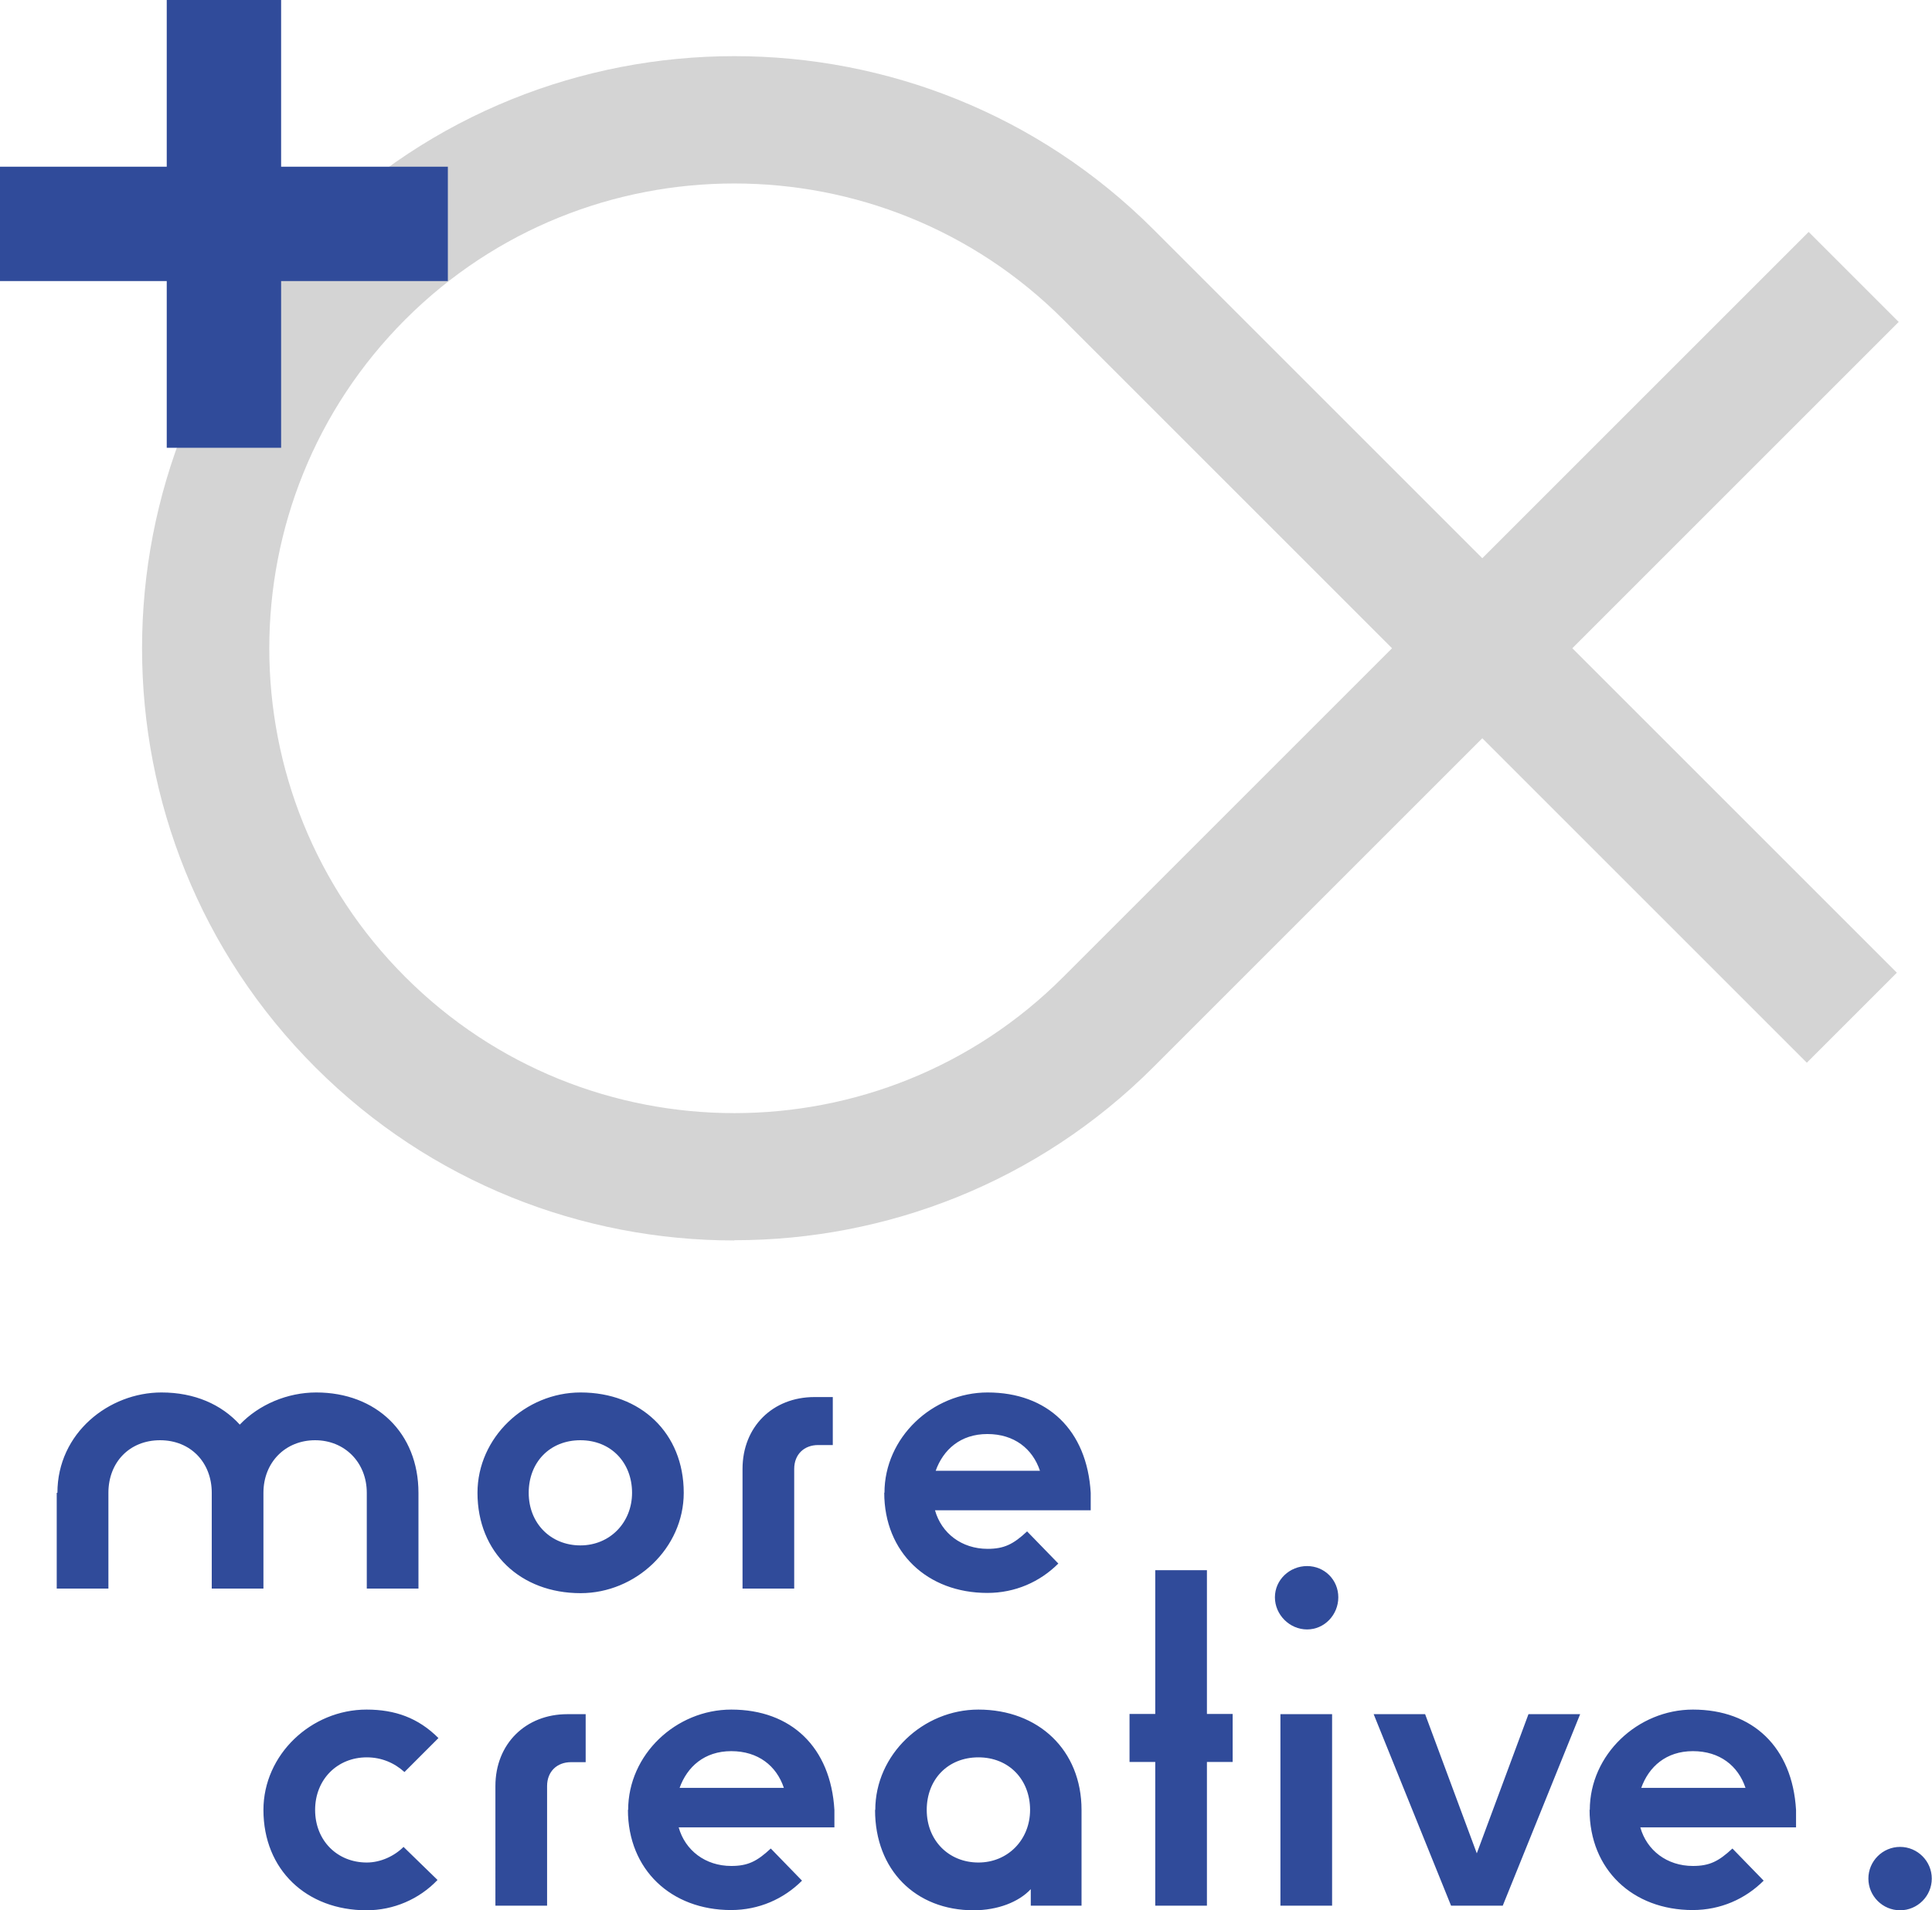
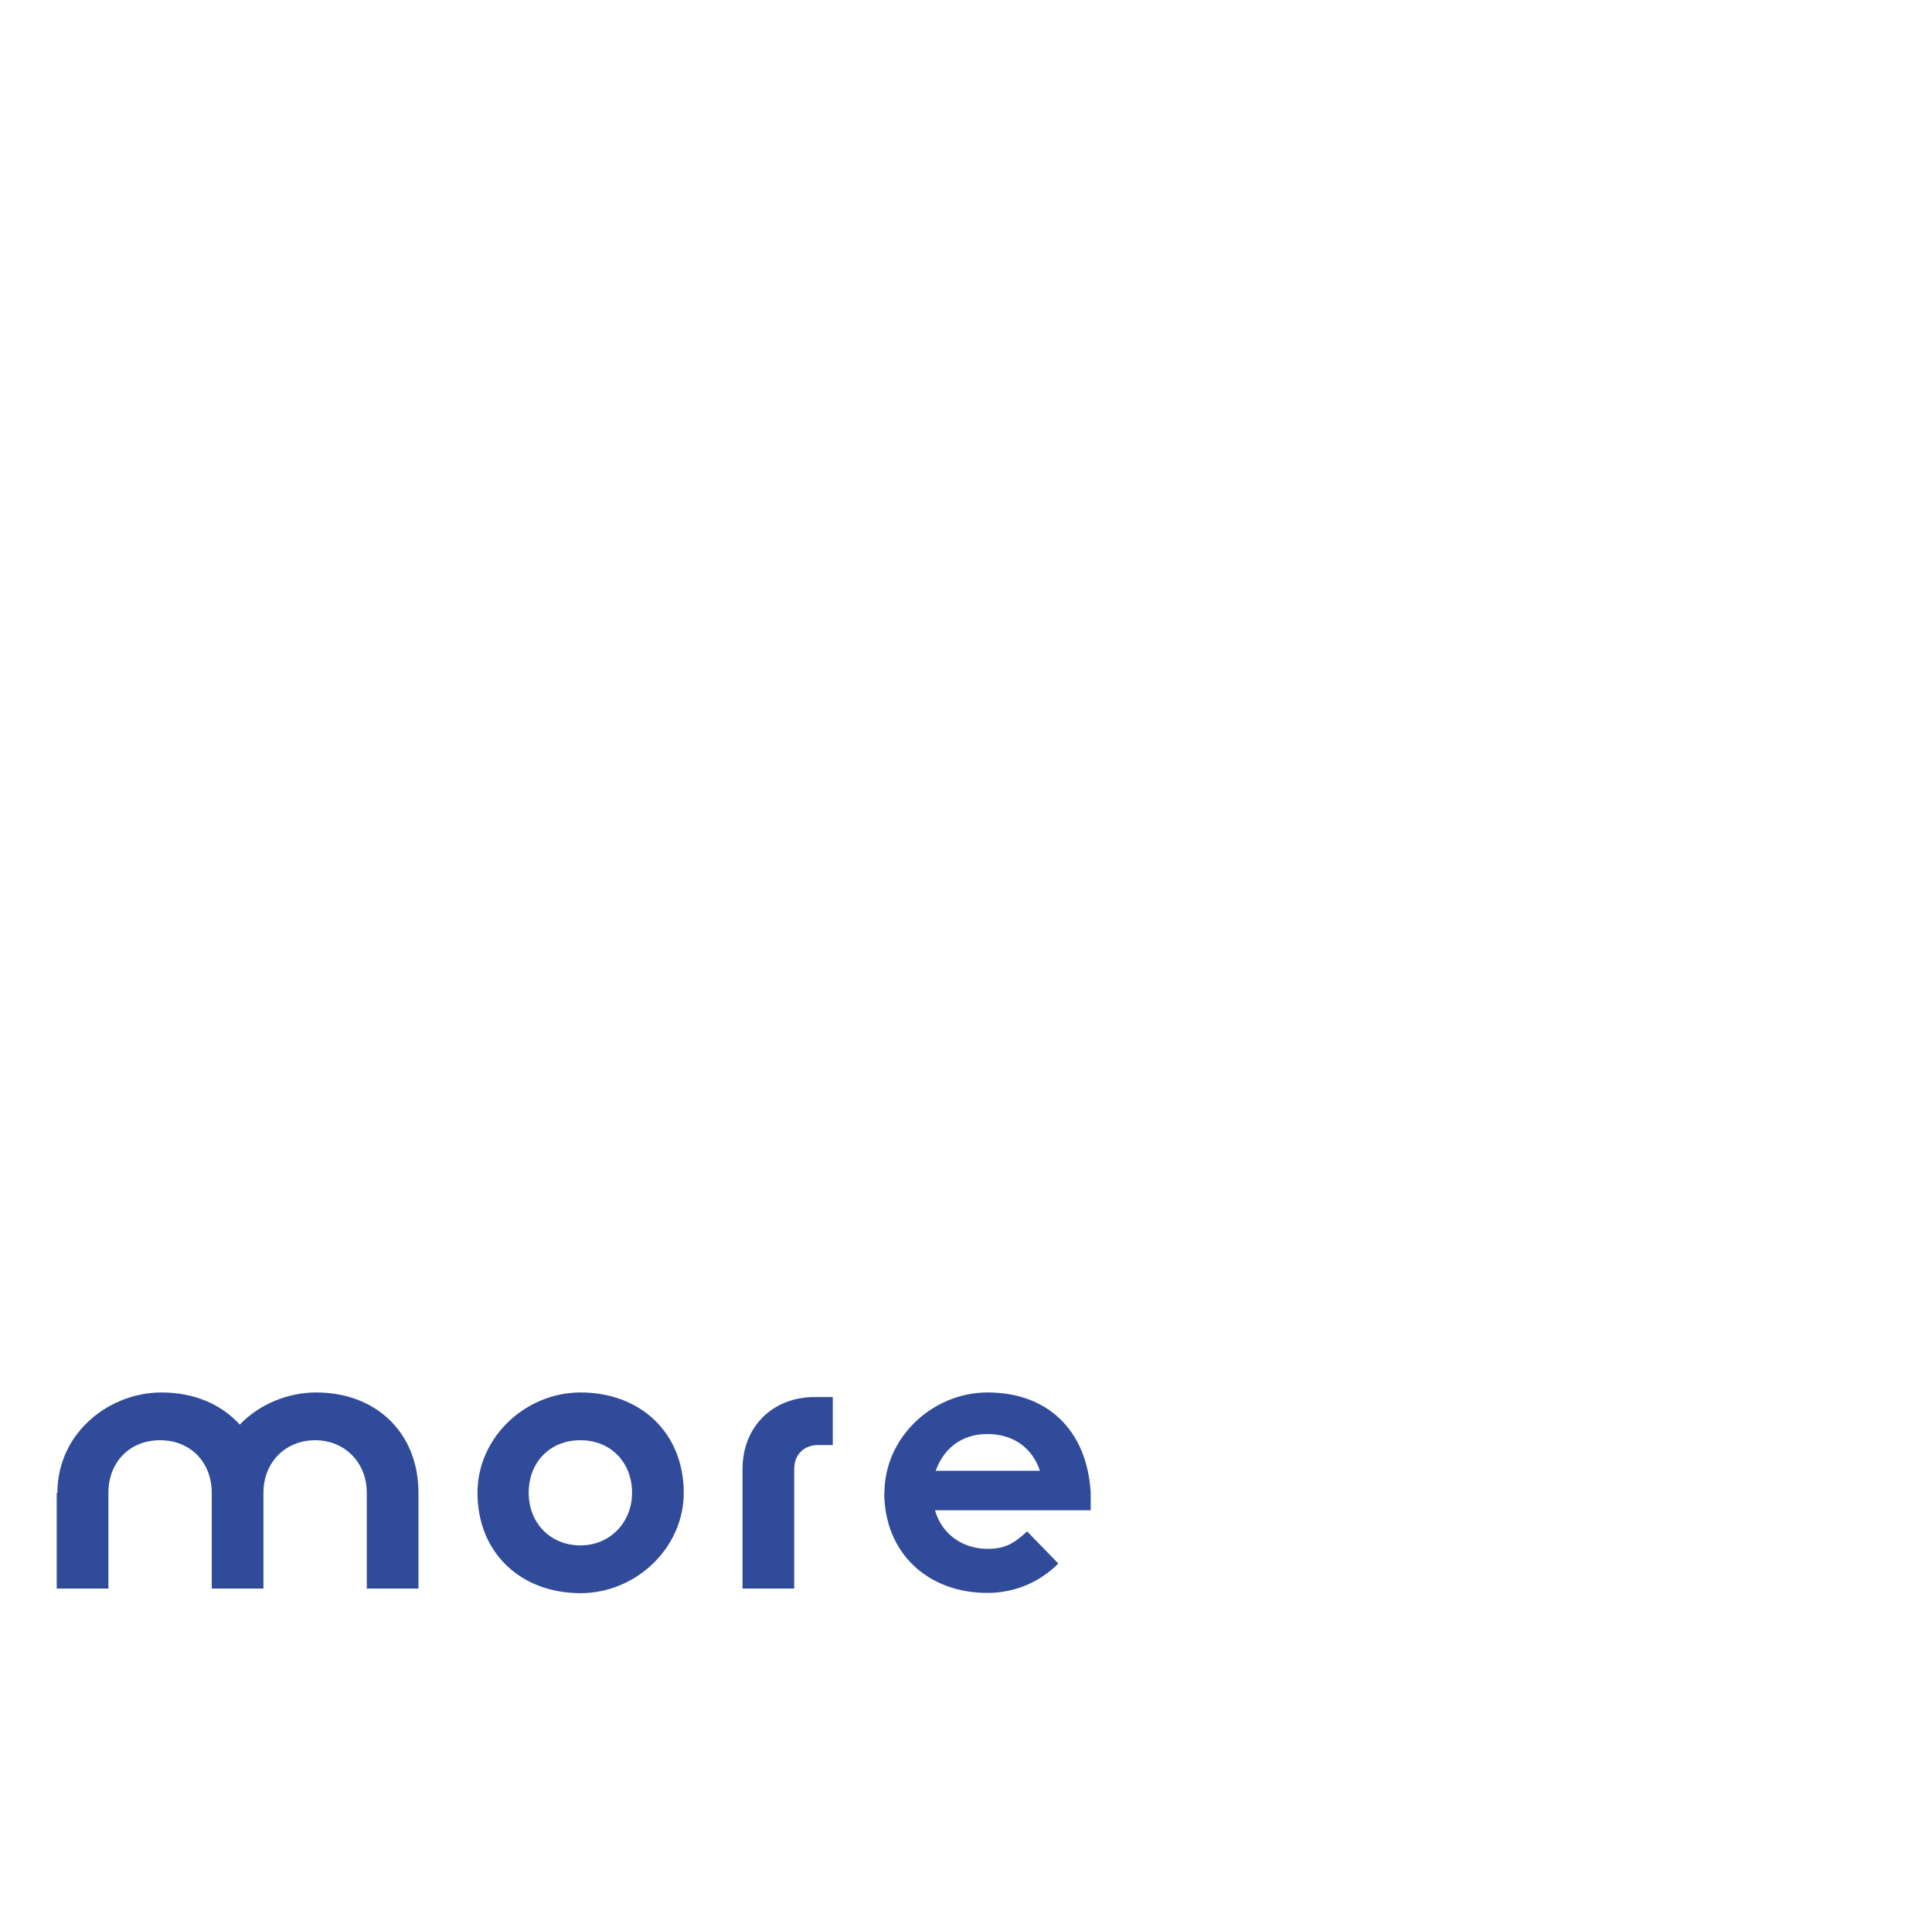
<svg xmlns="http://www.w3.org/2000/svg" viewBox="0 0 84.12 83.19">
  <defs>
    <style>.cls-1{fill:#304b9a}.cls-4{mix-blend-mode:multiply}</style>
  </defs>
  <g style="isolation:isolate">
    <g id="_レイヤー_2" data-name="レイヤー_2">
      <g id="layer1">
        <g class="cls-4">
          <path d="M2.5 65.01c0-2.61 2.25-4.37 4.53-4.37 1.44 0 2.61.52 3.41 1.4.84-.88 2.08-1.4 3.33-1.4 2.61 0 4.45 1.76 4.45 4.37v4.17h-2.25v-4.17c0-1.32-.96-2.29-2.25-2.29s-2.25.96-2.25 2.29v4.17H9.22v-4.17c0-1.32-.92-2.29-2.25-2.29s-2.25.96-2.25 2.29v4.17H2.47v-4.17Zm18.29 0c0-2.41 2.08-4.37 4.49-4.37 2.61 0 4.49 1.76 4.49 4.37 0 2.41-2.09 4.37-4.49 4.37-2.61 0-4.49-1.76-4.49-4.37m6.73 0c0-1.32-.92-2.29-2.25-2.29s-2.25.96-2.25 2.29.96 2.29 2.25 2.29 2.25-1 2.25-2.29m4.81-1.04c0-1.84 1.32-3.13 3.13-3.13h.8v2.09h-.64c-.6 0-1.04.4-1.04 1.04v5.21h-2.25zm6.18 1.04c0-2.41 2.09-4.37 4.49-4.37 2.61 0 4.33 1.64 4.49 4.37v.76h-6.78c.28 1 1.16 1.68 2.29 1.68.72 0 1.12-.2 1.72-.76l1.36 1.4c-.8.8-1.88 1.28-3.09 1.28-2.61 0-4.49-1.76-4.49-4.37Zm6.77-.96c-.32-.96-1.12-1.6-2.29-1.6s-1.92.68-2.25 1.6h4.53Z" class="cls-1" />
        </g>
        <g class="cls-4">
-           <path d="M11.47 78.82c0-2.41 2.08-4.37 4.49-4.37 1.24 0 2.25.36 3.13 1.24l-1.48 1.48c-.44-.4-1-.64-1.64-.64-1.28 0-2.25.96-2.25 2.29s.96 2.29 2.25 2.29c.6 0 1.2-.28 1.6-.68l1.48 1.44c-.8.84-1.92 1.32-3.09 1.32-2.61 0-4.49-1.76-4.49-4.37m10.1-1.04c0-1.84 1.32-3.13 3.13-3.13h.8v2.09h-.64c-.6 0-1.04.4-1.04 1.04v5.21h-2.25zm5.78 1.04c0-2.41 2.08-4.37 4.49-4.37 2.61 0 4.33 1.64 4.49 4.37v.76h-6.78c.28 1 1.16 1.68 2.29 1.68.72 0 1.12-.2 1.72-.76l1.36 1.4c-.8.8-1.88 1.28-3.09 1.28-2.61 0-4.49-1.76-4.49-4.37Zm6.78-.96c-.32-.96-1.12-1.6-2.29-1.6s-1.92.68-2.25 1.6h4.53Zm3.98.96c0-2.41 2.08-4.37 4.49-4.37 2.61 0 4.49 1.76 4.49 4.37v4.17h-2.21v-.72c-.52.56-1.44.92-2.49.92-2.53 0-4.29-1.76-4.29-4.37Zm6.74 0c0-1.32-.92-2.29-2.25-2.29s-2.25.96-2.25 2.29.96 2.29 2.25 2.29 2.25-1 2.25-2.29m5.45-2.09h-1.12v-2.09h1.12v-6.26h2.25v6.26h1.12v2.09h-1.12v6.26H50.3zm5.21-7.17c0-.76.64-1.36 1.4-1.36s1.36.6 1.36 1.36-.6 1.4-1.36 1.4-1.4-.64-1.4-1.4m.24 5.09H58v8.34h-2.25zm4.05 0h2.25l2.25 6.06 2.25-6.06h2.25l-3.37 8.34h-2.25l-3.37-8.34Zm9.42 4.17c0-2.41 2.09-4.37 4.49-4.37 2.61 0 4.33 1.64 4.49 4.37v.76h-6.78c.28 1 1.16 1.68 2.29 1.68.72 0 1.12-.2 1.72-.76l1.36 1.4c-.8.8-1.88 1.28-3.09 1.28-2.61 0-4.49-1.76-4.49-4.37Zm6.78-.96c-.32-.96-1.12-1.6-2.29-1.6s-1.92.68-2.25 1.6h4.53Zm5.35 3.95c0-.76.62-1.38 1.38-1.38s1.38.62 1.38 1.38-.62 1.38-1.38 1.38-1.38-.62-1.38-1.38" class="cls-1" />
-         </g>
-         <path d="M31.97 54.02c-6.61 0-13.21-2.51-18.24-7.54-10.06-10.06-10.06-26.43 0-36.49s26.43-10.06 36.49 0l14.32 14.32L78.75 10.1l3.92 3.92-14.21 14.21 14.13 14.13-3.92 3.92-14.13-14.13-14.32 14.32c-5.03 5.03-11.64 7.54-18.24 7.54Zm0-46.03c-5.19 0-10.37 1.97-14.32 5.92-7.9 7.9-7.9 20.75 0 28.64 7.9 7.9 20.75 7.9 28.64 0l14.32-14.32-14.32-14.32c-3.95-3.95-9.13-5.92-14.32-5.92" style="fill:#d4d4d4" />
-         <path d="M19.5 7.26h-7.26V0H7.26v7.26H0v4.98h7.26v7.26h4.98v-7.26h7.26z" class="cls-1" />
+           </g>
      </g>
    </g>
  </g>
</svg>